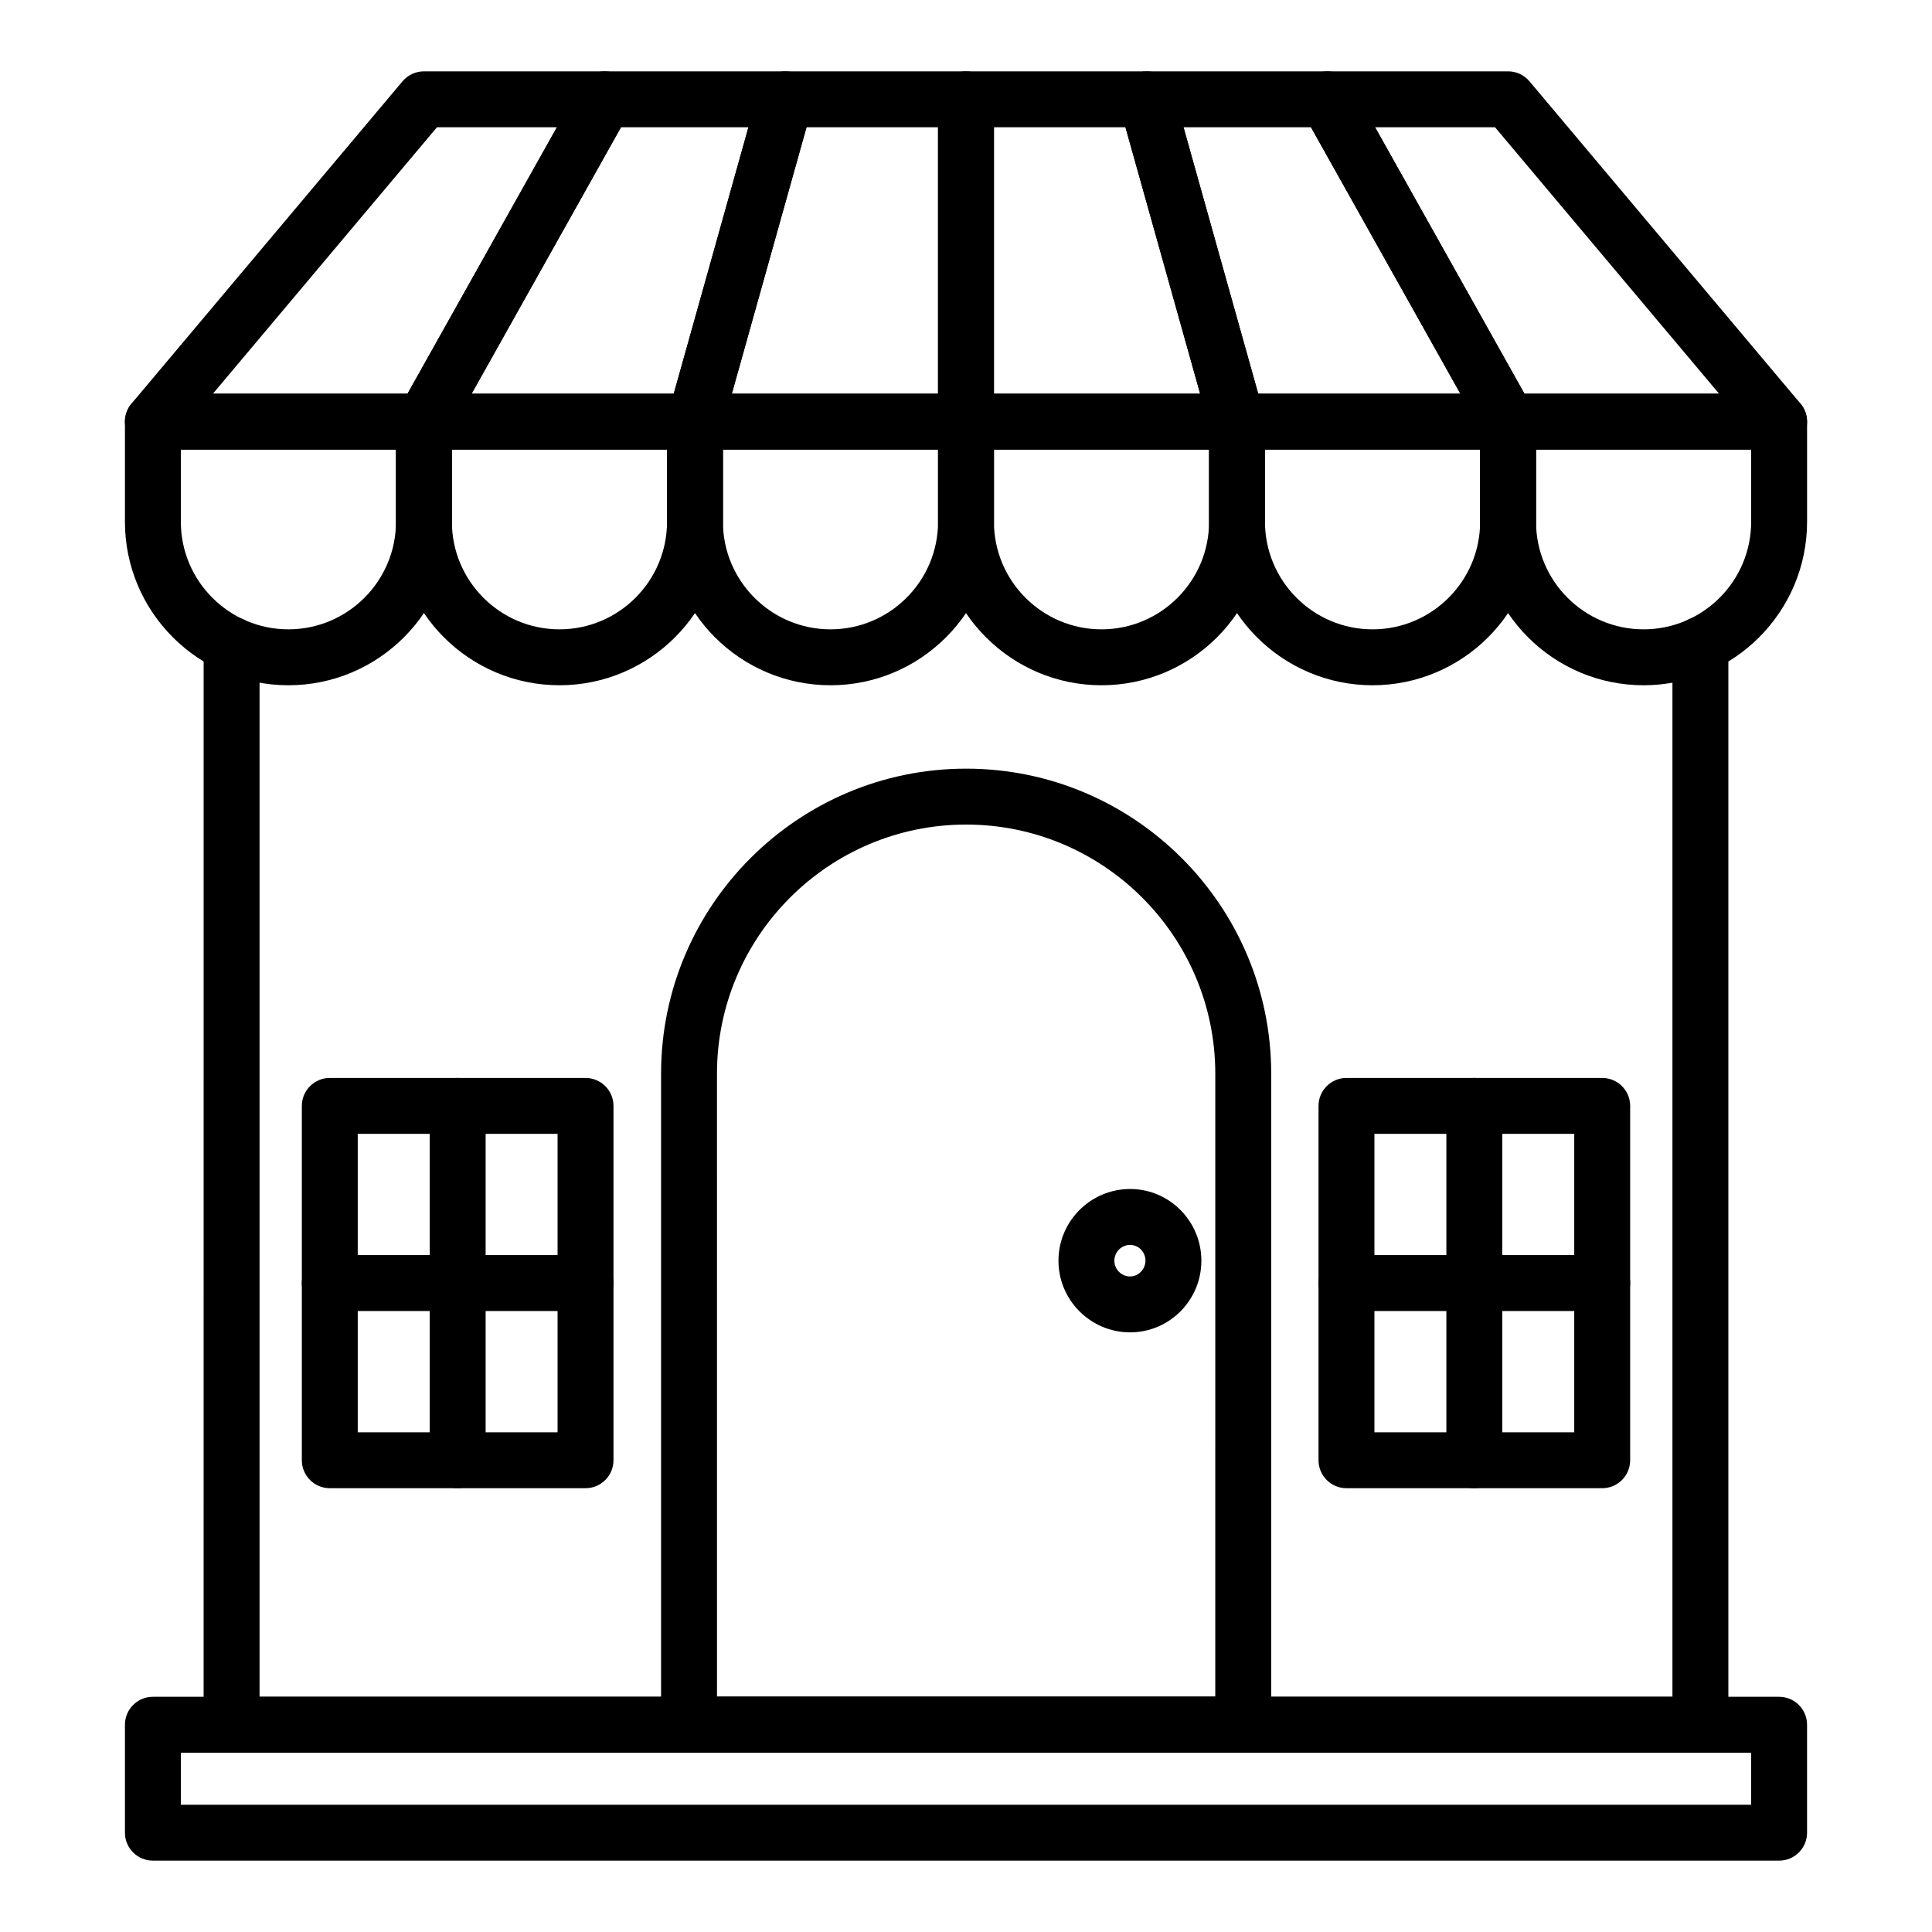
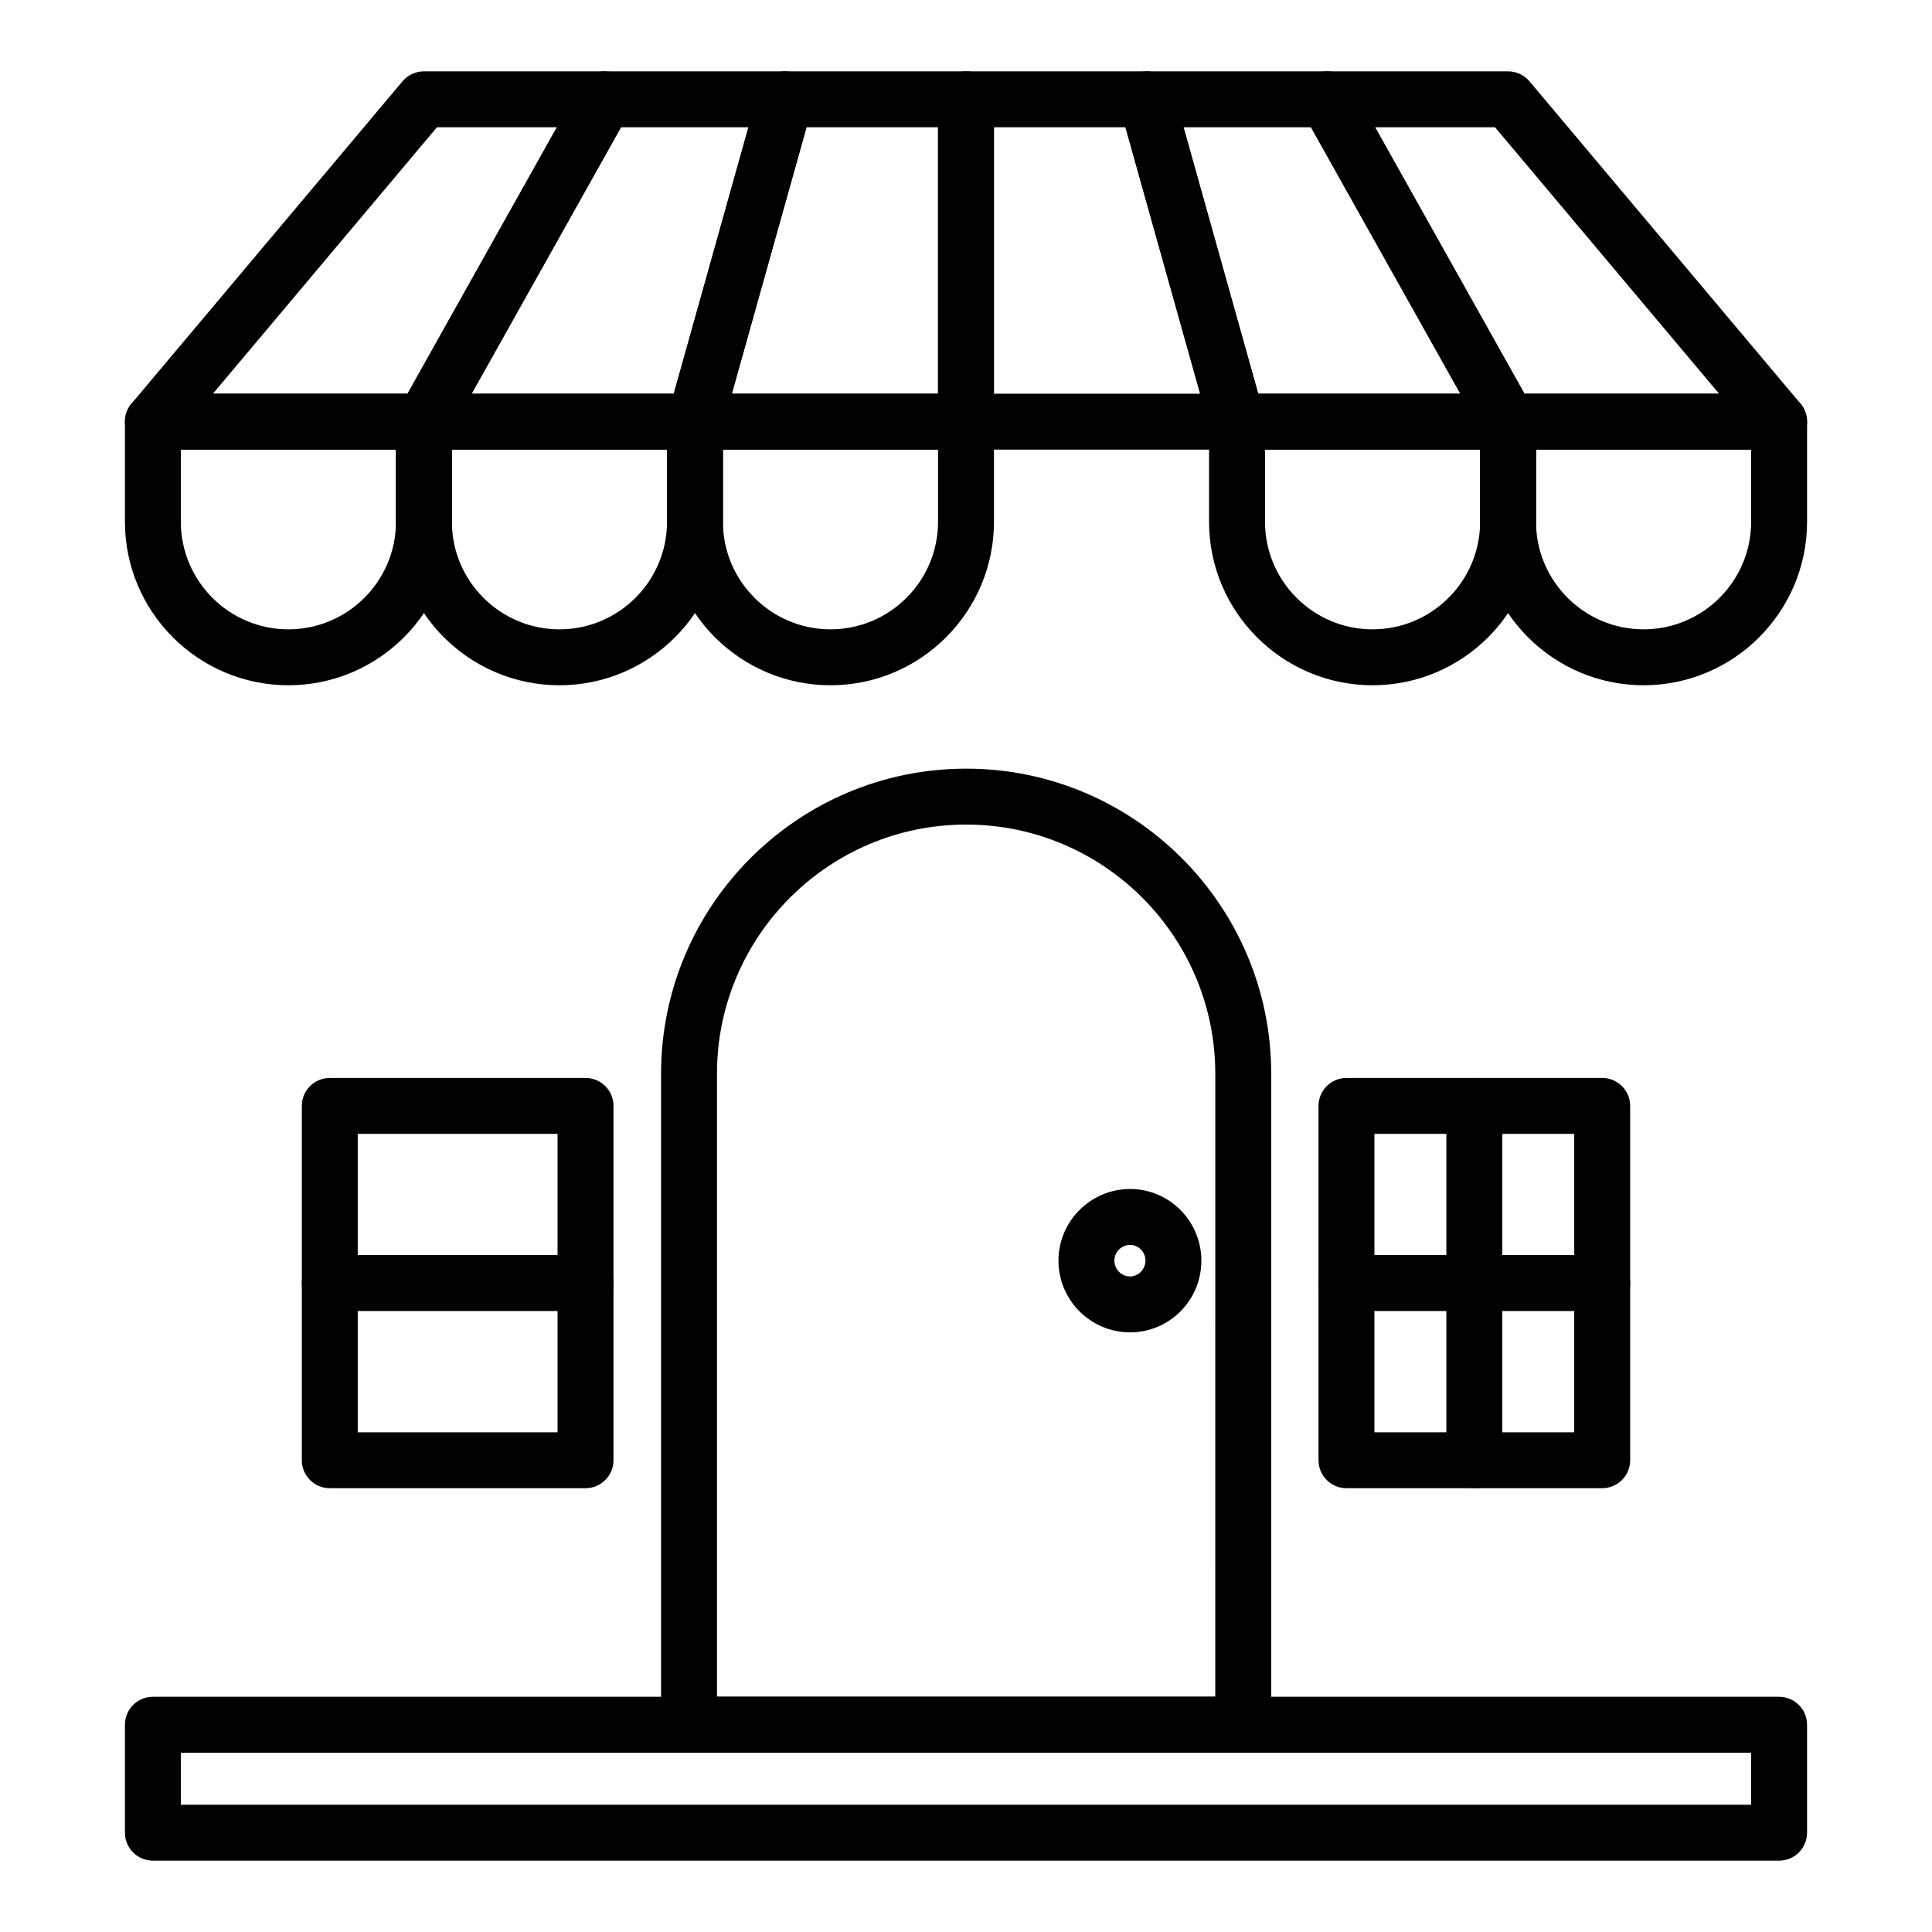
<svg xmlns="http://www.w3.org/2000/svg" fill="#000000" width="800px" height="800px" version="1.1" viewBox="144 144 512 512">
  <g>
-     <path d="m594.62 608.48h-389.25c-4.09 0-7.41-3.316-7.41-7.41l0.004-286.21c0-4.09 3.316-7.41 7.41-7.41 4.09 0 7.41 3.316 7.41 7.41v278.8l374.43 0.004v-278.81c0-4.09 3.316-7.41 7.41-7.41 4.09 0 7.41 3.316 7.41 7.41v286.22c0 4.09-3.32 7.406-7.41 7.406z" />
    <path d="m473.47 608.45h-146.87c-4.09 0-7.41-3.316-7.41-7.41v-172.49c0-44.582 36.266-80.848 80.848-80.848 44.578 0 80.844 36.266 80.844 80.848v172.48c0 4.094-3.316 7.414-7.41 7.414zm-139.46-14.82h132.05l0.004-165.08c0-36.406-29.617-66.031-66.027-66.031-36.406 0-66.031 29.621-66.031 66.031z" />
    <path d="m256.34 263.15h-71.824c-2.879 0-5.5-1.672-6.719-4.281-1.215-2.613-0.809-5.695 1.047-7.898l71.824-85.422c1.41-1.672 3.484-2.641 5.672-2.641h47.887c2.629 0 5.066 1.395 6.391 3.664 1.332 2.269 1.355 5.07 0.07 7.367l-47.887 85.422c-1.309 2.344-3.777 3.789-6.461 3.789zm-55.914-14.816h51.574l39.582-70.605h-31.789z" />
    <path d="m328.17 263.15h-71.828c-2.629 0-5.066-1.395-6.391-3.664-1.332-2.269-1.355-5.07-0.07-7.367l47.887-85.422c1.312-2.34 3.781-3.789 6.461-3.789h47.883c2.32 0 4.504 1.086 5.902 2.934 1.402 1.848 1.859 4.246 1.234 6.477l-23.941 85.422c-0.898 3.199-3.812 5.41-7.137 5.41zm-59.18-14.816h53.562l19.789-70.605h-33.77z" />
    <path d="m400 263.15h-71.824c-2.32 0-4.504-1.086-5.902-2.934-1.398-1.844-1.855-4.242-1.23-6.477l23.941-85.422c0.895-3.199 3.809-5.41 7.129-5.41h47.887c4.09 0 7.41 3.316 7.41 7.41v85.422c-0.004 4.094-3.32 7.41-7.41 7.41zm-62.055-14.816h54.645v-70.605h-34.855z" />
    <path d="m471.82 263.15h-71.824c-4.09 0-7.41-3.316-7.41-7.41v-85.422c0-4.09 3.316-7.41 7.41-7.41h47.883c3.32 0 6.238 2.211 7.133 5.41l23.941 85.422c0.625 2.231 0.172 4.629-1.23 6.477-1.398 1.848-3.586 2.934-5.902 2.934zm-64.418-14.816h54.645l-19.789-70.605h-34.855z" />
    <path d="m543.65 263.15h-71.828c-3.32 0-6.238-2.211-7.133-5.41l-23.945-85.422c-0.625-2.231-0.172-4.629 1.23-6.477 1.402-1.848 3.586-2.934 5.906-2.934h47.887c2.68 0 5.152 1.445 6.461 3.789l47.883 85.422c1.289 2.293 1.262 5.098-0.07 7.367-1.324 2.273-3.762 3.664-6.391 3.664zm-66.211-14.816h53.562l-39.578-70.605h-33.773z" />
    <path d="m615.48 263.15h-71.824c-2.68 0-5.152-1.445-6.461-3.789l-47.883-85.422c-1.289-2.293-1.262-5.098 0.07-7.367 1.324-2.269 3.762-3.664 6.391-3.664h47.883c2.188 0 4.262 0.965 5.672 2.641l71.824 85.422c1.852 2.203 2.262 5.285 1.047 7.898-1.219 2.609-3.84 4.281-6.719 4.281zm-67.484-14.816h51.574l-59.367-70.605h-31.785z" />
    <path d="m220.43 325.6c-23.887 0-43.32-19.434-43.32-43.32v-26.531c0-4.09 3.316-7.41 7.41-7.41h71.824c4.09 0 7.41 3.316 7.41 7.41v26.531c-0.004 23.887-19.438 43.32-43.324 43.32zm-28.504-62.445v19.121c0 15.715 12.785 28.504 28.504 28.504s28.504-12.789 28.504-28.504v-19.121z" />
    <path d="m292.26 325.6c-23.887 0-43.32-19.434-43.32-43.32v-26.531c0-4.09 3.316-7.41 7.41-7.41h71.828c4.09 0 7.41 3.316 7.41 7.41v26.531c-0.004 23.887-19.438 43.32-43.328 43.32zm-28.504-62.445v19.121c0 15.715 12.785 28.504 28.504 28.504s28.508-12.789 28.508-28.504v-19.121z" />
    <path d="m364.09 325.6c-23.887 0-43.32-19.434-43.32-43.32v-26.531c0-4.09 3.316-7.41 7.41-7.41h71.824c4.09 0 7.41 3.316 7.41 7.41v26.531c-0.004 23.887-19.438 43.32-43.324 43.32zm-28.504-62.445v19.121c0 15.715 12.785 28.504 28.504 28.504 15.719 0.004 28.504-12.785 28.504-28.5v-19.121z" />
-     <path d="m435.91 325.6c-23.887 0-43.32-19.434-43.32-43.32v-26.531c0-4.09 3.316-7.41 7.41-7.41h71.824c4.09 0 7.41 3.316 7.41 7.41v26.531c0 23.887-19.438 43.32-43.324 43.32zm-28.504-62.445v19.121c0 15.715 12.785 28.504 28.504 28.504s28.504-12.789 28.504-28.504v-19.121z" />
    <path d="m507.74 325.6c-23.891 0-43.324-19.434-43.324-43.32v-26.531c0-4.09 3.316-7.41 7.41-7.41h71.828c4.09 0 7.41 3.316 7.41 7.41v26.531c0 23.887-19.434 43.32-43.324 43.32zm-28.504-62.445v19.121c0 15.715 12.789 28.504 28.508 28.504s28.504-12.789 28.504-28.504v-19.121z" />
    <path d="m579.57 325.6c-23.887 0-43.32-19.434-43.32-43.32v-26.531c0-4.09 3.316-7.41 7.41-7.41h71.824c4.09 0 7.41 3.316 7.41 7.41v26.531c-0.004 23.887-19.438 43.32-43.324 43.32zm-28.504-62.445v19.121c0 15.715 12.785 28.504 28.504 28.504s28.504-12.789 28.504-28.504v-19.121z" />
    <path d="m615.48 637.09h-430.96c-4.09 0-7.41-3.316-7.41-7.41v-28.605c0-4.09 3.316-7.41 7.41-7.41h430.96c4.09 0 7.41 3.316 7.41 7.41v28.605c0 4.094-3.316 7.41-7.41 7.41zm-423.55-14.82h416.14v-13.785h-416.14z" />
    <path d="m443.5 497.09c-10.473 0-18.996-8.523-18.996-18.996s8.523-18.996 18.996-18.996c10.406 0 18.875 8.523 18.875 18.996 0.004 10.473-8.465 18.996-18.875 18.996zm0-23.176c-2.305 0-4.18 1.875-4.18 4.18s1.875 4.18 4.18 4.18c2.199 0 4.059-1.914 4.059-4.18 0-2.305-1.82-4.18-4.059-4.18z" />
    <path d="m299.17 538.39h-67.77c-4.09 0-7.41-3.316-7.41-7.41v-93.906c0-4.09 3.316-7.41 7.41-7.41h67.77c4.09 0 7.41 3.316 7.41 7.41v93.906c-0.004 4.09-3.32 7.41-7.41 7.41zm-60.363-14.82h52.953v-79.09h-52.953z" />
-     <path d="m265.29 538.39c-4.09 0-7.41-3.316-7.41-7.41v-93.906c0-4.09 3.316-7.41 7.41-7.41 4.09 0 7.41 3.316 7.41 7.41v93.906c-0.004 4.09-3.32 7.41-7.41 7.41z" />
    <path d="m299.17 491.43h-67.77c-4.09 0-7.41-3.316-7.41-7.41 0-4.09 3.316-7.41 7.41-7.41h67.77c4.09 0 7.41 3.316 7.41 7.41-0.004 4.094-3.32 7.41-7.41 7.41z" />
    <path d="m568.6 538.39h-67.77c-4.09 0-7.41-3.316-7.41-7.41v-93.906c0-4.09 3.316-7.41 7.41-7.41h67.77c4.09 0 7.41 3.316 7.41 7.41v93.906c-0.004 4.09-3.32 7.41-7.41 7.41zm-60.363-14.82h52.953v-79.09h-52.953z" />
    <path d="m534.71 538.39c-4.09 0-7.41-3.316-7.41-7.41v-93.906c0-4.09 3.316-7.41 7.41-7.41 4.09 0 7.41 3.316 7.41 7.41v93.906c-0.004 4.09-3.32 7.41-7.41 7.41z" />
    <path d="m568.6 491.43h-67.77c-4.09 0-7.41-3.316-7.41-7.41 0-4.09 3.316-7.41 7.41-7.41h67.77c4.09 0 7.41 3.316 7.41 7.41-0.004 4.094-3.32 7.41-7.41 7.41z" />
  </g>
</svg>